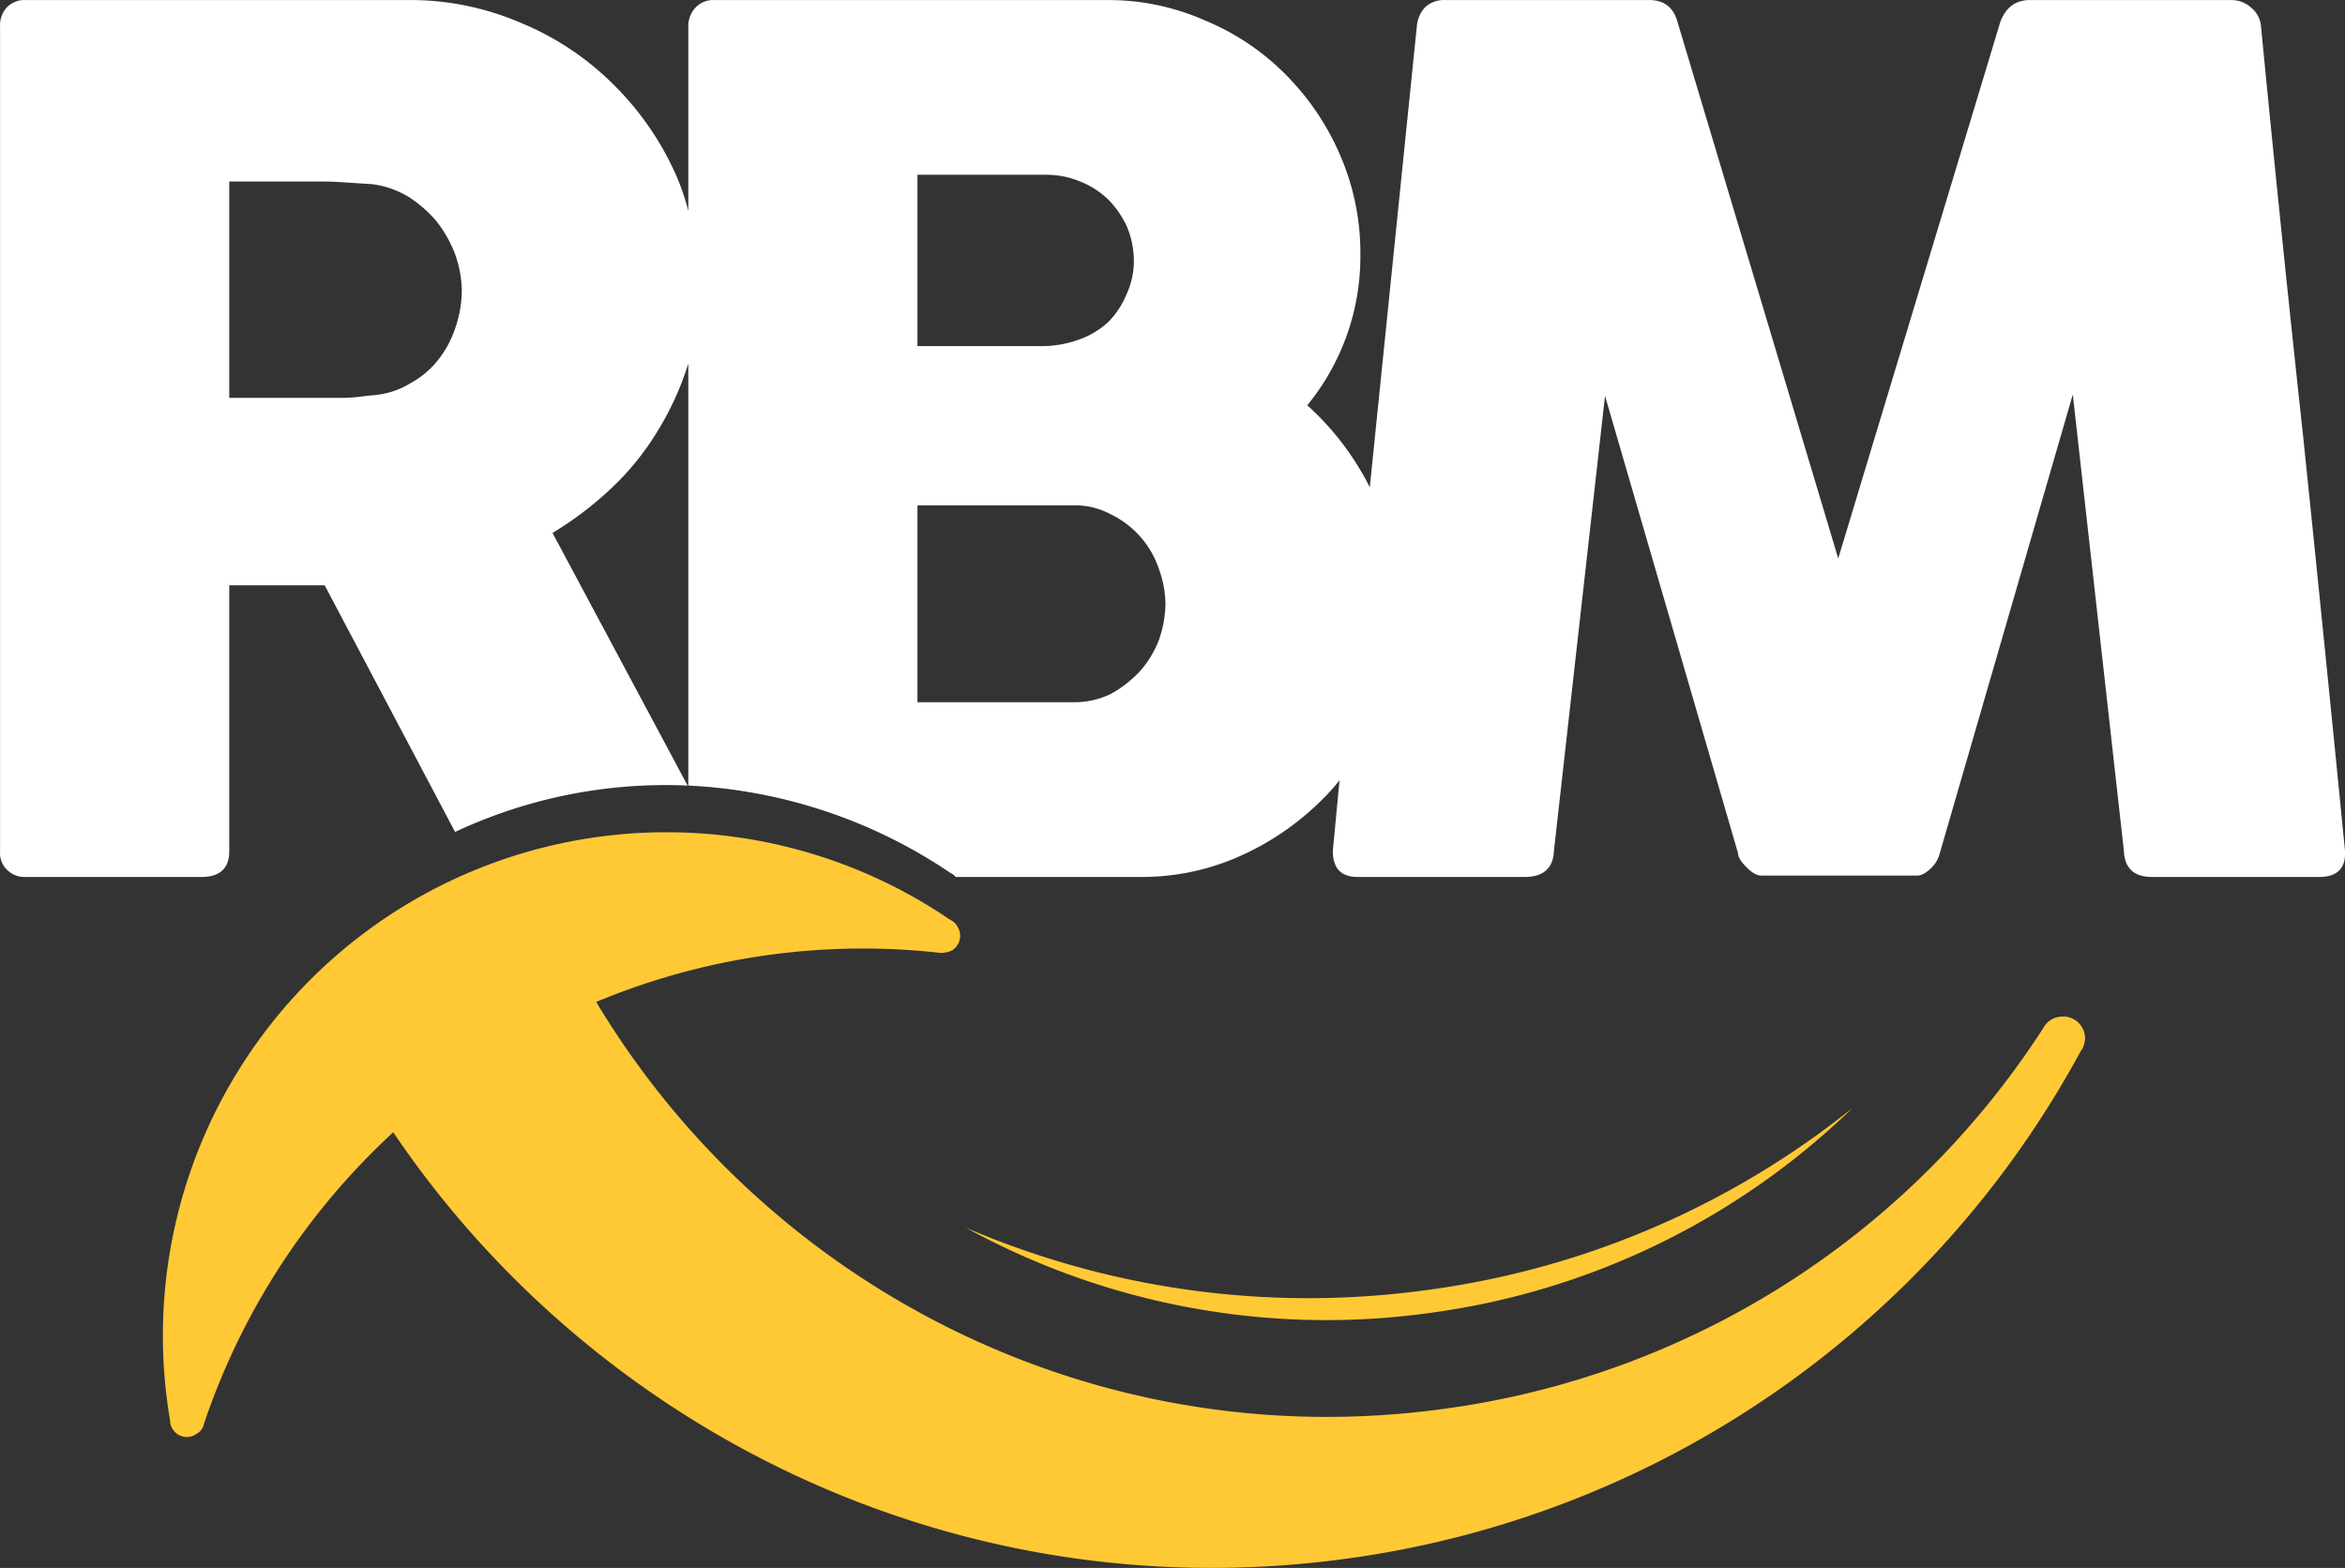
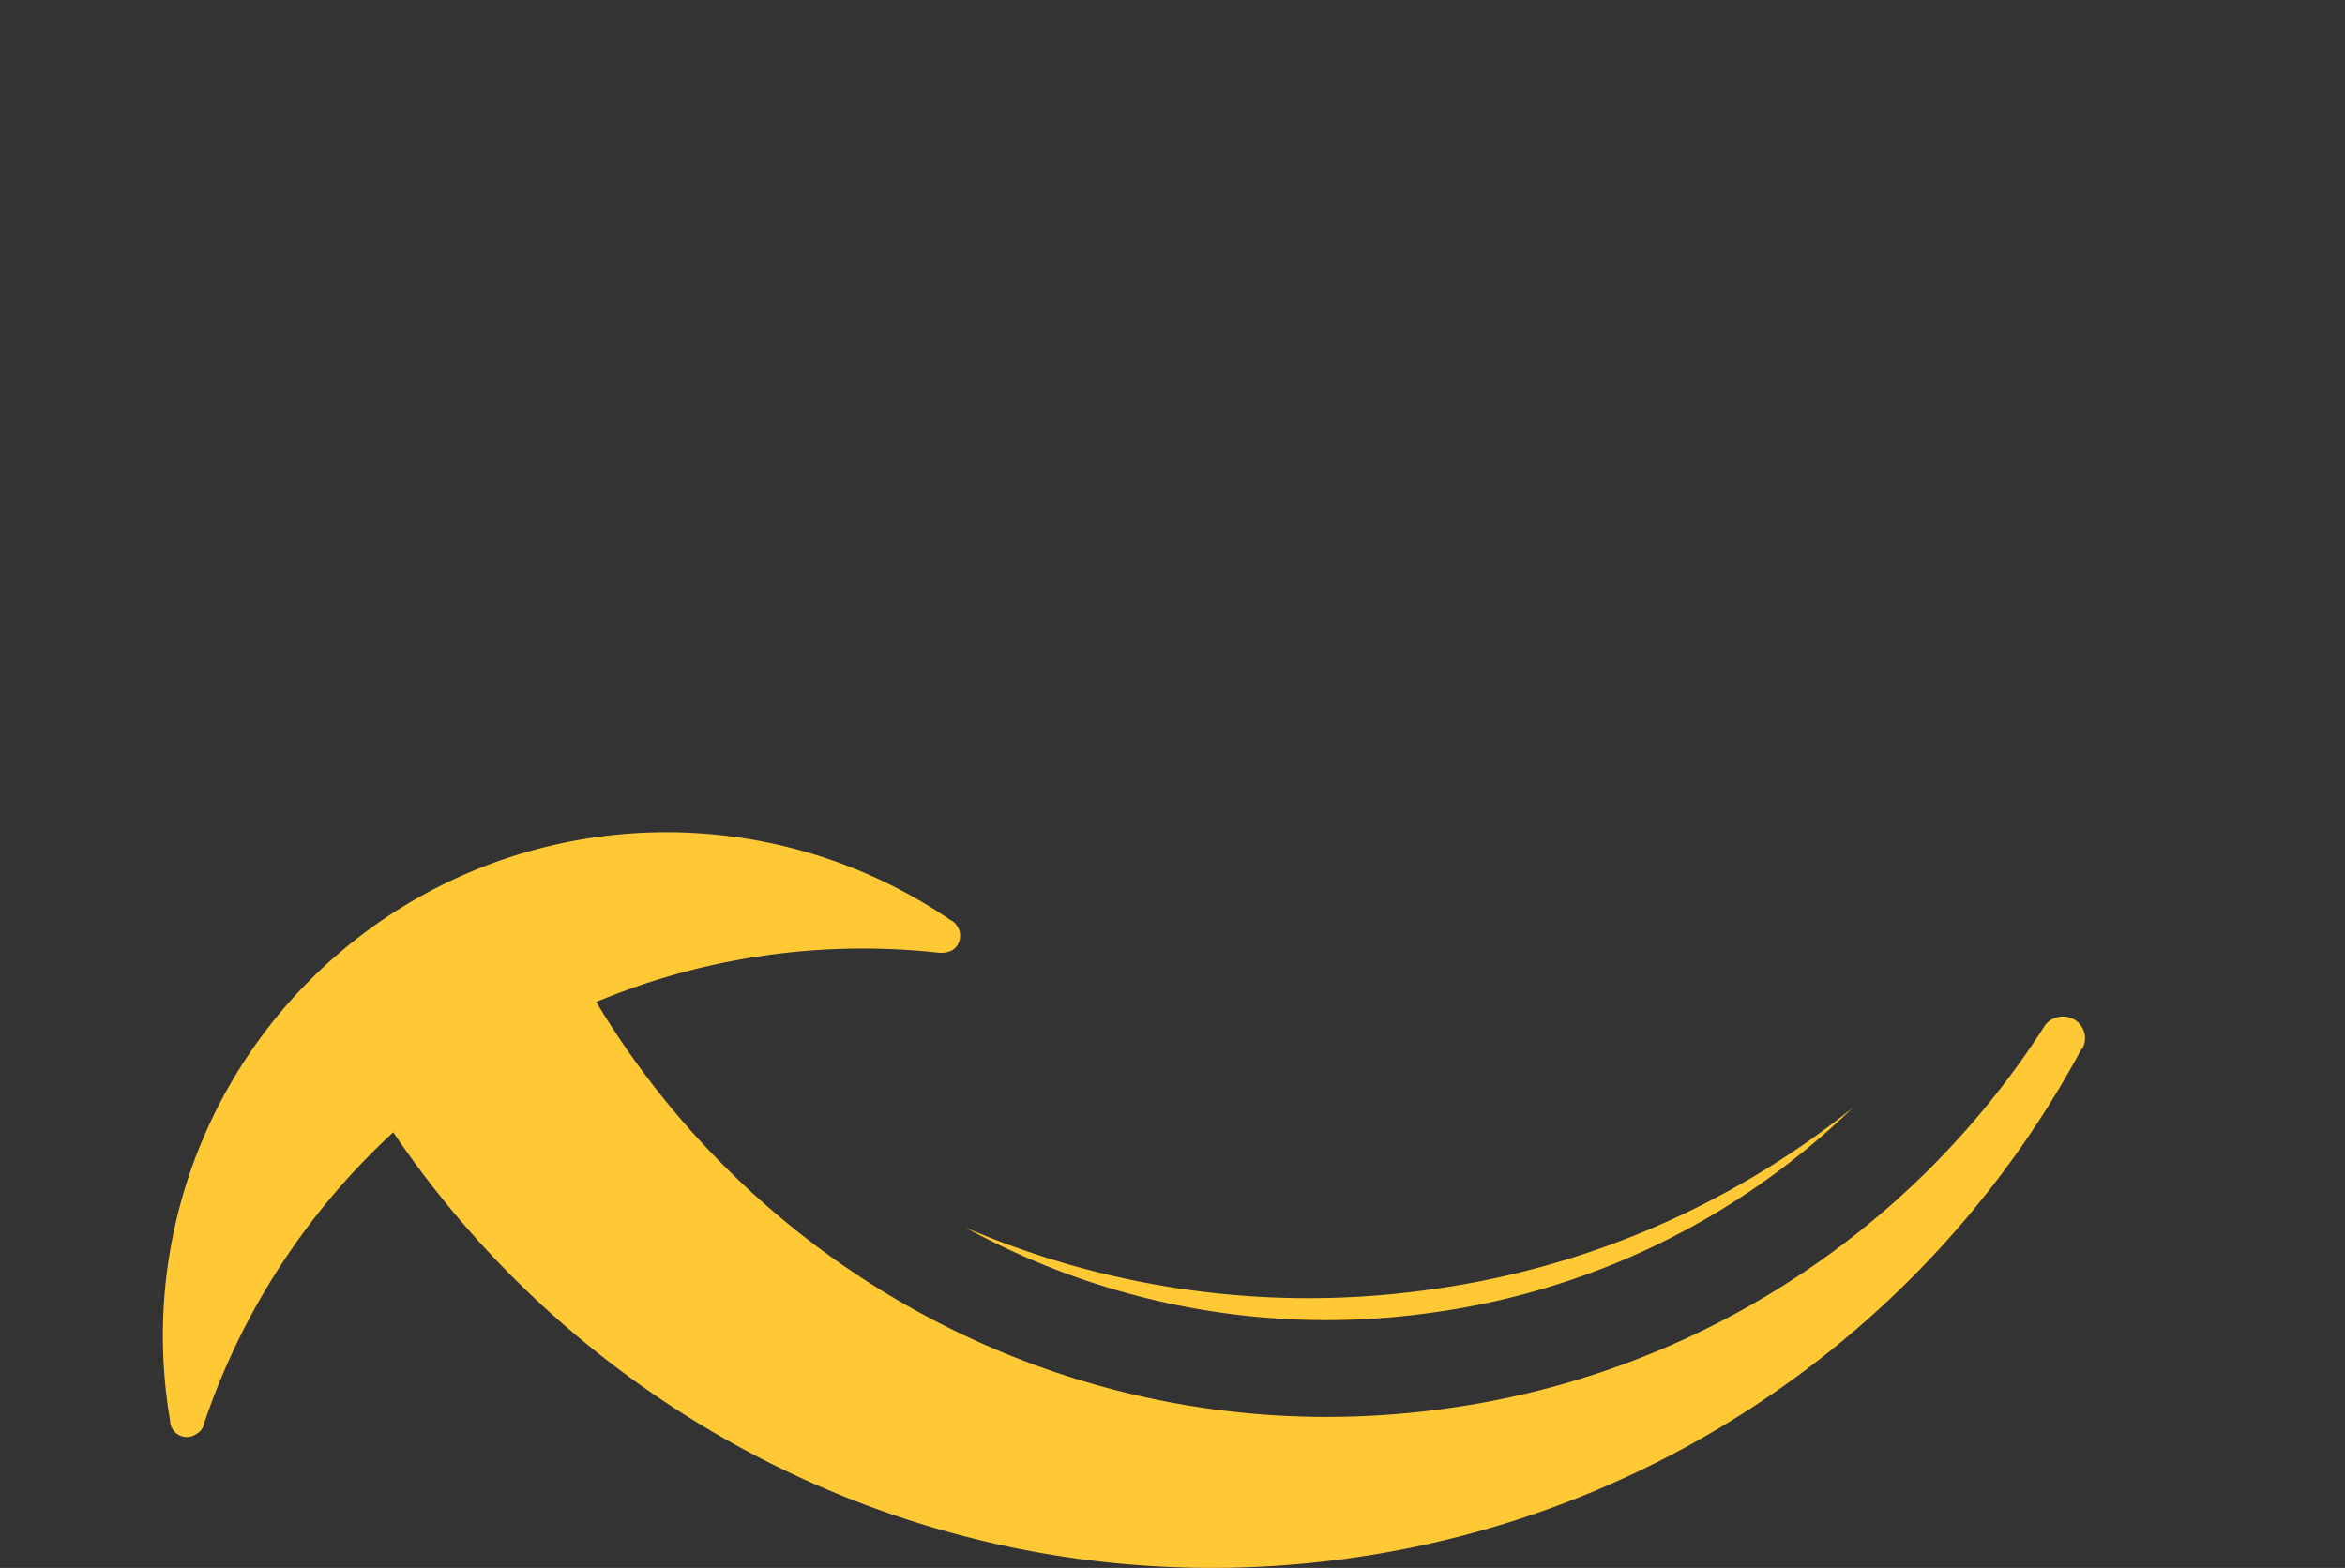
<svg xmlns="http://www.w3.org/2000/svg" width="570.836" height="381.754" viewBox="0 0 570.836 381.754">
  <rect x="0" y="0" width="570.836" height="381.754" fill="#333333" stroke="none" />
  <g transform="translate(0.016 0.015)">
-     <path d="M0,6.544A6.455,6.455,0,0,1,1.636,1.8,6.037,6.037,0,0,1,6.381,0H99.145a67.9,67.9,0,0,1,27.649,5.563,69.132,69.132,0,0,1,22.578,15.052A71.941,71.941,0,0,1,164.587,42.7a54.129,54.129,0,0,1,2.945,8.671V6.544a6.546,6.546,0,0,1,1.8-4.745,5.9,5.9,0,0,1,4.58-1.8h95.546a58.116,58.116,0,0,1,23.723,4.908A59.856,59.856,0,0,1,312.813,18a63.251,63.251,0,0,1,13.416,19.8,59.875,59.875,0,0,1,4.908,24.214,57.2,57.2,0,0,1-12.925,36.648,68.071,68.071,0,0,1,15.215,19.96L344.88,6.381A7.762,7.762,0,0,1,346.843,1.8,6.677,6.677,0,0,1,351.751,0h49.736q5.4,0,6.871,5.4l39.1,130.557L486.889,5.4c1.309-3.6,3.763-5.4,7.2-5.4h49.245a7.031,7.031,0,0,1,4.581,1.8,6.428,6.428,0,0,1,2.454,4.581c3.272,33.7,6.708,67.242,10.307,100.29q5.154,49.818,10.144,100.454v.818c0,3.6-2.127,5.563-6.217,5.563H523.864q-6.626,0-6.871-6.381L504.559,96.036,472.165,207.779a7.538,7.538,0,0,1-1.963,3.436c-1.309,1.309-2.454,1.963-3.6,1.963H428.81c-1.145,0-2.29-.654-3.6-1.963s-2.127-2.454-2.127-3.436L390.69,96.364l-12.434,110.76c-.164,4.254-2.618,6.381-7.035,6.381H330.483c-4.09,0-6.053-2.127-6.053-6.381l1.636-17.179A46.588,46.588,0,0,1,322.3,194.2a66.628,66.628,0,0,1-20.123,14.07,58.412,58.412,0,0,1-24.05,5.235h-45.48a3.937,3.937,0,0,0-1.309-.982,124.264,124.264,0,0,0-63.806-21.269V88.51a72.1,72.1,0,0,1-7.526,16.524,65.72,65.72,0,0,1-11.289,13.906,83.592,83.592,0,0,1-14.234,10.8l32.885,61.516a120.679,120.679,0,0,0-56.607,11.289L79.021,142.5H55.789v64.788c0,4.09-2.29,6.217-6.708,6.217H6.381A6.062,6.062,0,0,1,1.8,211.869,5.669,5.669,0,0,1,0,207.288ZM283.692,146.918a26.129,26.129,0,0,0-1.636-8.508,22.808,22.808,0,0,0-11.78-13.252,18.087,18.087,0,0,0-8.835-2.127h-38.12v47.936h38.12A20.5,20.5,0,0,0,270.276,169a28.737,28.737,0,0,0,7.035-5.4,25.1,25.1,0,0,0,4.745-7.689,28.207,28.207,0,0,0,1.636-9ZM276,63.315a21.914,21.914,0,0,0-1.636-8.017,23.035,23.035,0,0,0-4.417-6.544,20.958,20.958,0,0,0-7.035-4.581,21.555,21.555,0,0,0-8.671-1.636h-30.92v41.72h30.431a26.645,26.645,0,0,0,9-1.636,20.255,20.255,0,0,0,7.035-4.254,20.808,20.808,0,0,0,4.417-6.708,19.526,19.526,0,0,0,1.8-8.344Zm-163.6,7.2a27.932,27.932,0,0,0-1.636-8.671,31.145,31.145,0,0,0-4.417-7.853,30.437,30.437,0,0,0-6.871-6.053,22.769,22.769,0,0,0-8.835-3.109c-2.618-.164-5.235-.327-7.526-.491s-4.908-.164-7.689-.164H55.789V96.854H81.966a38.481,38.481,0,0,0,4.581-.164c1.472-.164,2.781-.327,4.417-.491a20.206,20.206,0,0,0,9-2.945,21.9,21.9,0,0,0,6.871-5.89,25.612,25.612,0,0,0,4.09-7.853,28.034,28.034,0,0,0,1.472-9Z" fill="#fff" fill-rule="evenodd" />
-     <path d="M413.666,79.519a209.648,209.648,0,0,1-103.889,44.337,211.119,211.119,0,0,1-111.906-15.215A182.34,182.34,0,0,0,310.6,129.419a182.592,182.592,0,0,0,103.071-49.9Zm50.554-22.25a5.342,5.342,0,0,1,6.053,4.581,5.635,5.635,0,0,1-.654,3.272v.164h-.164A240.049,240.049,0,0,1,289.981,189.3C196.4,201.9,108.052,158.7,58.479,85.409a170.248,170.248,0,0,0-46.137,71.168v.164h0a3.765,3.765,0,0,1-1.8,2.127,4.032,4.032,0,0,1-5.726-1.145,3.6,3.6,0,0,1-.654-2.127A122.569,122.569,0,0,1,194.108,33.71a3.581,3.581,0,0,1,1.636,1.472,4.222,4.222,0,0,1-1.145,5.89,6.233,6.233,0,0,1-2.781.654h-.164a168.506,168.506,0,0,0-83.766,11.943c41.392,69.041,121.068,110.6,205.815,99.145A206.347,206.347,0,0,0,460.13,60.05a5.3,5.3,0,0,1,4.09-2.781h0Z" transform="translate(37.23 190.266)" fill="#ffc936" fill-rule="evenodd" />
+     <path d="M413.666,79.519a209.648,209.648,0,0,1-103.889,44.337,211.119,211.119,0,0,1-111.906-15.215A182.34,182.34,0,0,0,310.6,129.419a182.592,182.592,0,0,0,103.071-49.9Zm50.554-22.25a5.342,5.342,0,0,1,6.053,4.581,5.635,5.635,0,0,1-.654,3.272h-.164A240.049,240.049,0,0,1,289.981,189.3C196.4,201.9,108.052,158.7,58.479,85.409a170.248,170.248,0,0,0-46.137,71.168v.164h0a3.765,3.765,0,0,1-1.8,2.127,4.032,4.032,0,0,1-5.726-1.145,3.6,3.6,0,0,1-.654-2.127A122.569,122.569,0,0,1,194.108,33.71a3.581,3.581,0,0,1,1.636,1.472,4.222,4.222,0,0,1-1.145,5.89,6.233,6.233,0,0,1-2.781.654h-.164a168.506,168.506,0,0,0-83.766,11.943c41.392,69.041,121.068,110.6,205.815,99.145A206.347,206.347,0,0,0,460.13,60.05a5.3,5.3,0,0,1,4.09-2.781h0Z" transform="translate(37.23 190.266)" fill="#ffc936" fill-rule="evenodd" />
  </g>
</svg>